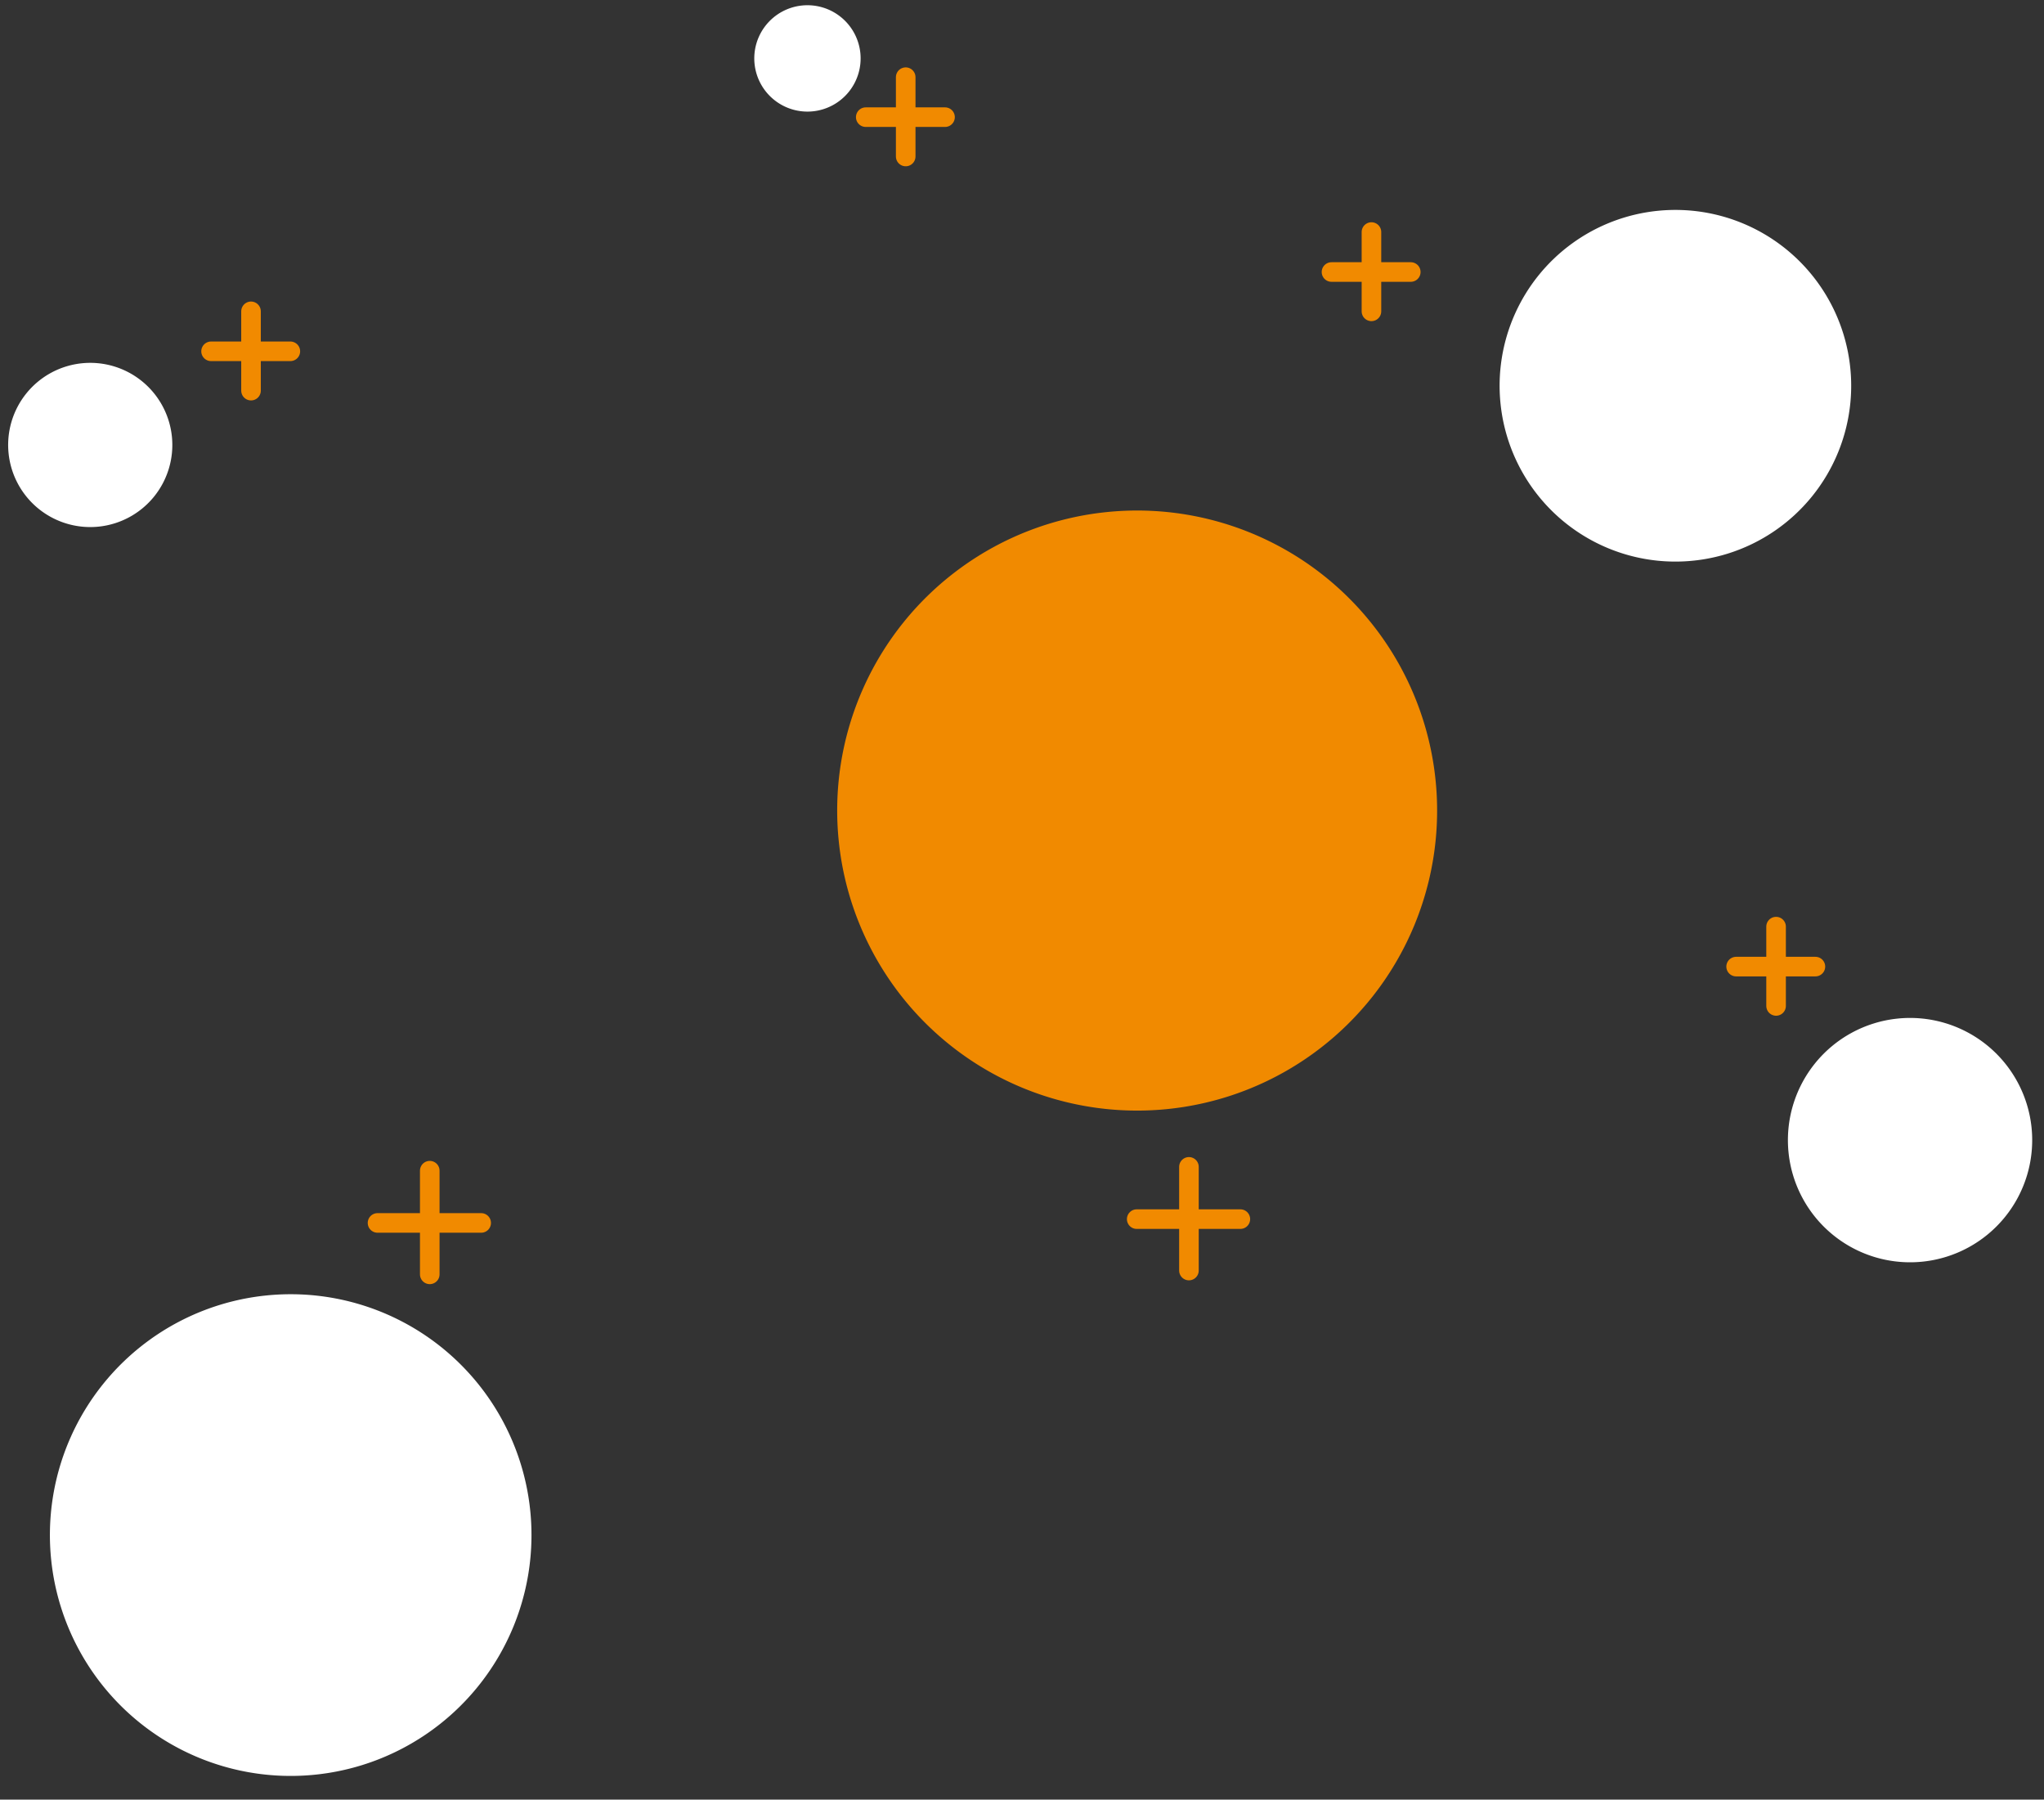
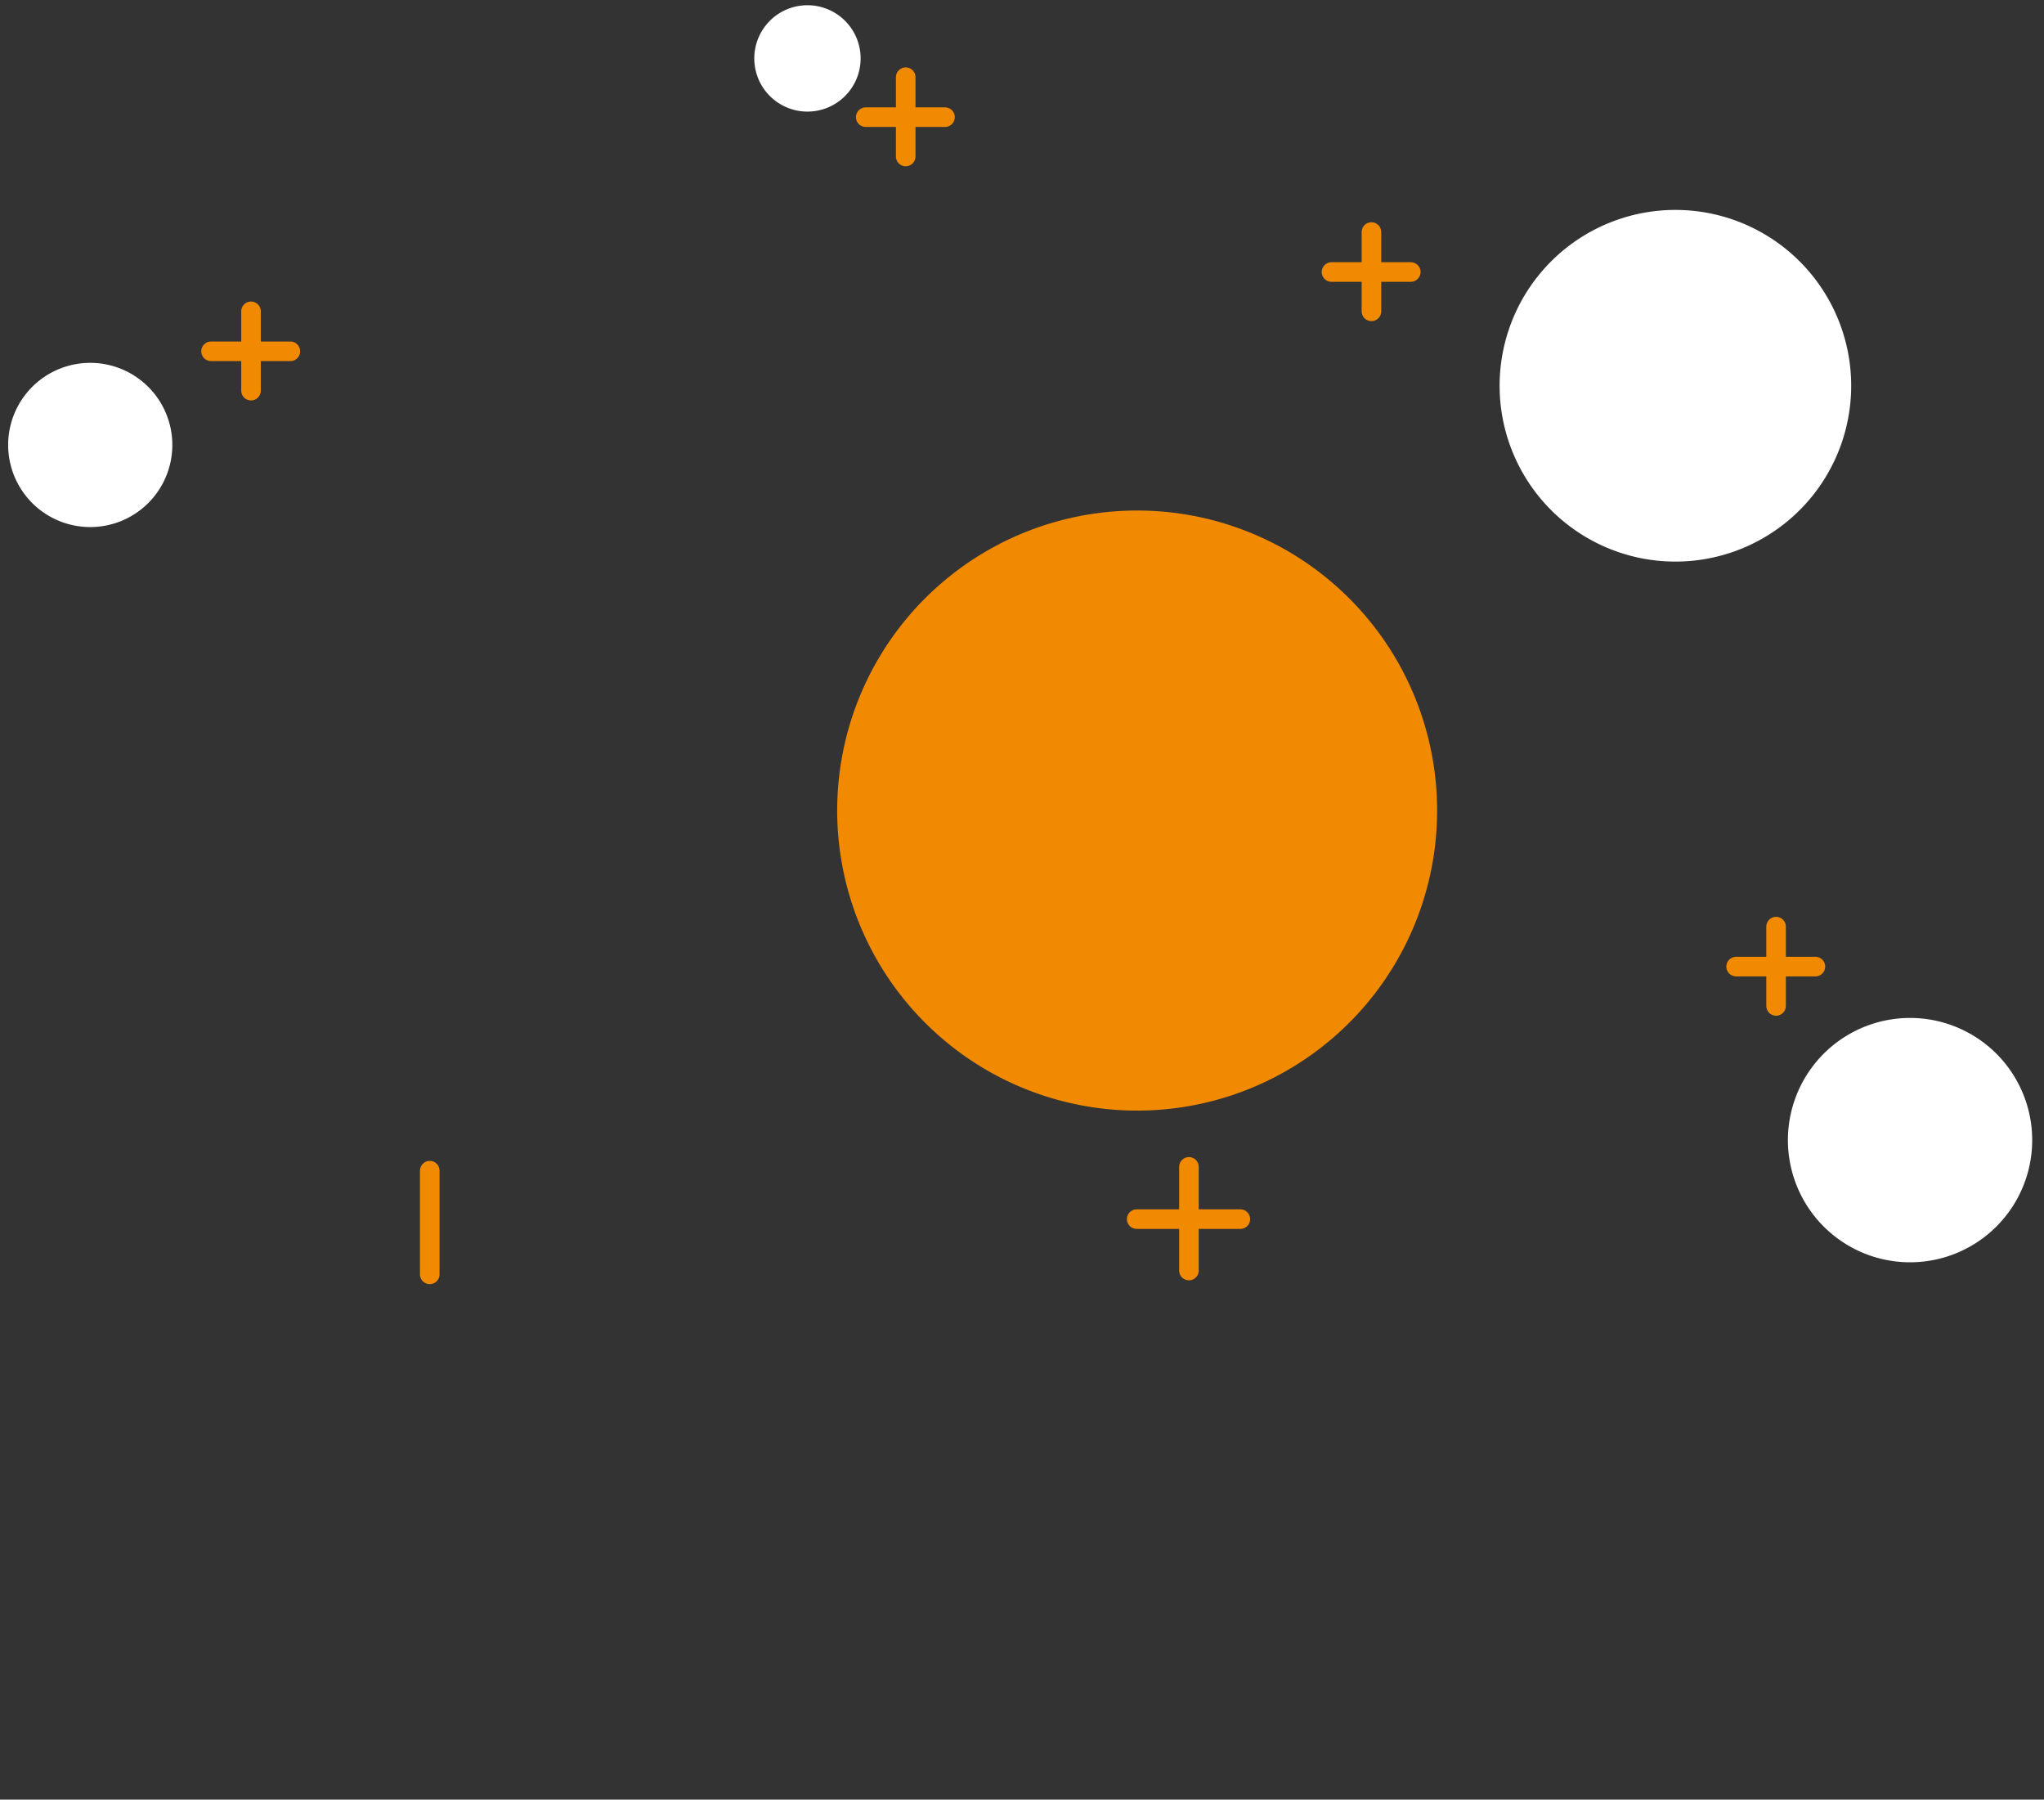
<svg xmlns="http://www.w3.org/2000/svg" width="313.101" height="275.6" viewBox="0 0 313.101 275.6">
  <rect x="0" y="0" width="313.101" height="275.6" fill="#333333" stroke="none" />
  <g id="Illustration_4" data-name="Illustration 4" transform="translate(-768.899 -3495.757)">
-     <path id="circle" d="M36.845,0A36.865,36.865,0,1,1,0,36.865,36.855,36.855,0,0,1,36.845,0Z" transform="matrix(0.995, -0.105, 0.105, 0.995, 772.877, 3698.031)" fill="#fff" />
    <path id="circle-2" data-name="circle" d="M45.9,0A45.924,45.924,0,1,1,0,45.924,45.911,45.911,0,0,1,45.9,0Z" transform="matrix(0.995, -0.105, 0.105, 0.995, 892.573, 3579.015)" fill="#f18a00" />
    <path id="circle-3" data-name="circle" d="M26.9,0A26.913,26.913,0,1,1,0,26.913,26.905,26.905,0,0,1,26.9,0Z" transform="matrix(0.995, -0.105, 0.105, 0.995, 995.934, 3530.88)" fill="#fff" />
    <path id="circle-4" data-name="circle" d="M18.692,0A18.7,18.7,0,1,1,0,18.7,18.7,18.7,0,0,1,18.692,0Z" transform="matrix(0.995, -0.105, 0.105, 0.995, 1040.912, 3653.713)" fill="#fff" />
    <path id="circle-5" data-name="circle" d="M8.136,0A8.14,8.14,0,1,1,0,8.14,8.138,8.138,0,0,1,8.136,0Z" transform="matrix(0.995, -0.105, 0.105, 0.995, 883.631, 3497.458)" fill="#fff" />
    <path id="circle-6" data-name="circle" d="M12.56,0A12.567,12.567,0,1,1,0,12.567,12.564,12.564,0,0,1,12.56,0Z" transform="matrix(0.995, -0.105, 0.105, 0.995, 768.899, 3552.714)" fill="#fff" />
    <g id="plus" transform="translate(972.858 3531.292)">
      <path id="Path_78" data-name="Path 78" d="M383.749,2573.736v12.144" transform="translate(-377.629 -2573.736)" fill="none" stroke="#f18a00" stroke-linecap="round" stroke-width="3" />
      <path id="Path_79" data-name="Path 79" d="M0,0V12.144" transform="translate(12.144 6.121) rotate(90)" fill="none" stroke="#f18a00" stroke-linecap="round" stroke-width="3" />
    </g>
    <g id="plus-2" data-name="plus" transform="translate(1034.84 3637.662)">
      <path id="Path_78-2" data-name="Path 78" d="M383.749,2573.736v12.144" transform="translate(-377.629 -2573.736)" fill="none" stroke="#f18a00" stroke-linecap="round" stroke-width="3" />
      <path id="Path_79-2" data-name="Path 79" d="M0,0V12.144" transform="translate(12.144 6.121) rotate(90)" fill="none" stroke="#f18a00" stroke-linecap="round" stroke-width="3" />
    </g>
    <g id="plus-3" data-name="plus" transform="translate(901.515 3507.577)">
      <path id="Path_78-3" data-name="Path 78" d="M383.749,2573.736v12.144" transform="translate(-377.629 -2573.736)" fill="none" stroke="#f18a00" stroke-linecap="round" stroke-width="3" />
      <path id="Path_79-3" data-name="Path 79" d="M0,0V12.144" transform="translate(12.144 6.121) rotate(90)" fill="none" stroke="#f18a00" stroke-linecap="round" stroke-width="3" />
    </g>
    <g id="plus-4" data-name="plus" transform="translate(801.23 3543.435)">
      <path id="Path_78-4" data-name="Path 78" d="M383.749,2573.736v12.144" transform="translate(-377.629 -2573.736)" fill="none" stroke="#f18a00" stroke-linecap="round" stroke-width="3" />
      <path id="Path_79-4" data-name="Path 79" d="M0,0V12.144" transform="translate(12.144 6.121) rotate(90)" fill="none" stroke="#f18a00" stroke-linecap="round" stroke-width="3" />
    </g>
    <g id="plus-5" data-name="plus" transform="translate(943.02 3674.452)">
      <path id="Path_78-5" data-name="Path 78" d="M383.749,2573.736v15.876" transform="translate(-375.748 -2573.736)" fill="none" stroke="#f18a00" stroke-linecap="round" stroke-width="3" />
      <path id="Path_79-5" data-name="Path 79" d="M0,0V15.877" transform="translate(15.877 8.002) rotate(90)" fill="none" stroke="#f18a00" stroke-linecap="round" stroke-width="3" />
    </g>
    <g id="plus-6" data-name="plus" transform="translate(826.729 3675.036)">
      <path id="Path_78-6" data-name="Path 78" d="M383.749,2573.736v15.876" transform="translate(-375.748 -2573.736)" fill="none" stroke="#f18a00" stroke-linecap="round" stroke-width="3" />
-       <path id="Path_79-6" data-name="Path 79" d="M0,0V15.877" transform="translate(15.877 8.002) rotate(90)" fill="none" stroke="#f18a00" stroke-linecap="round" stroke-width="3" />
    </g>
  </g>
</svg>